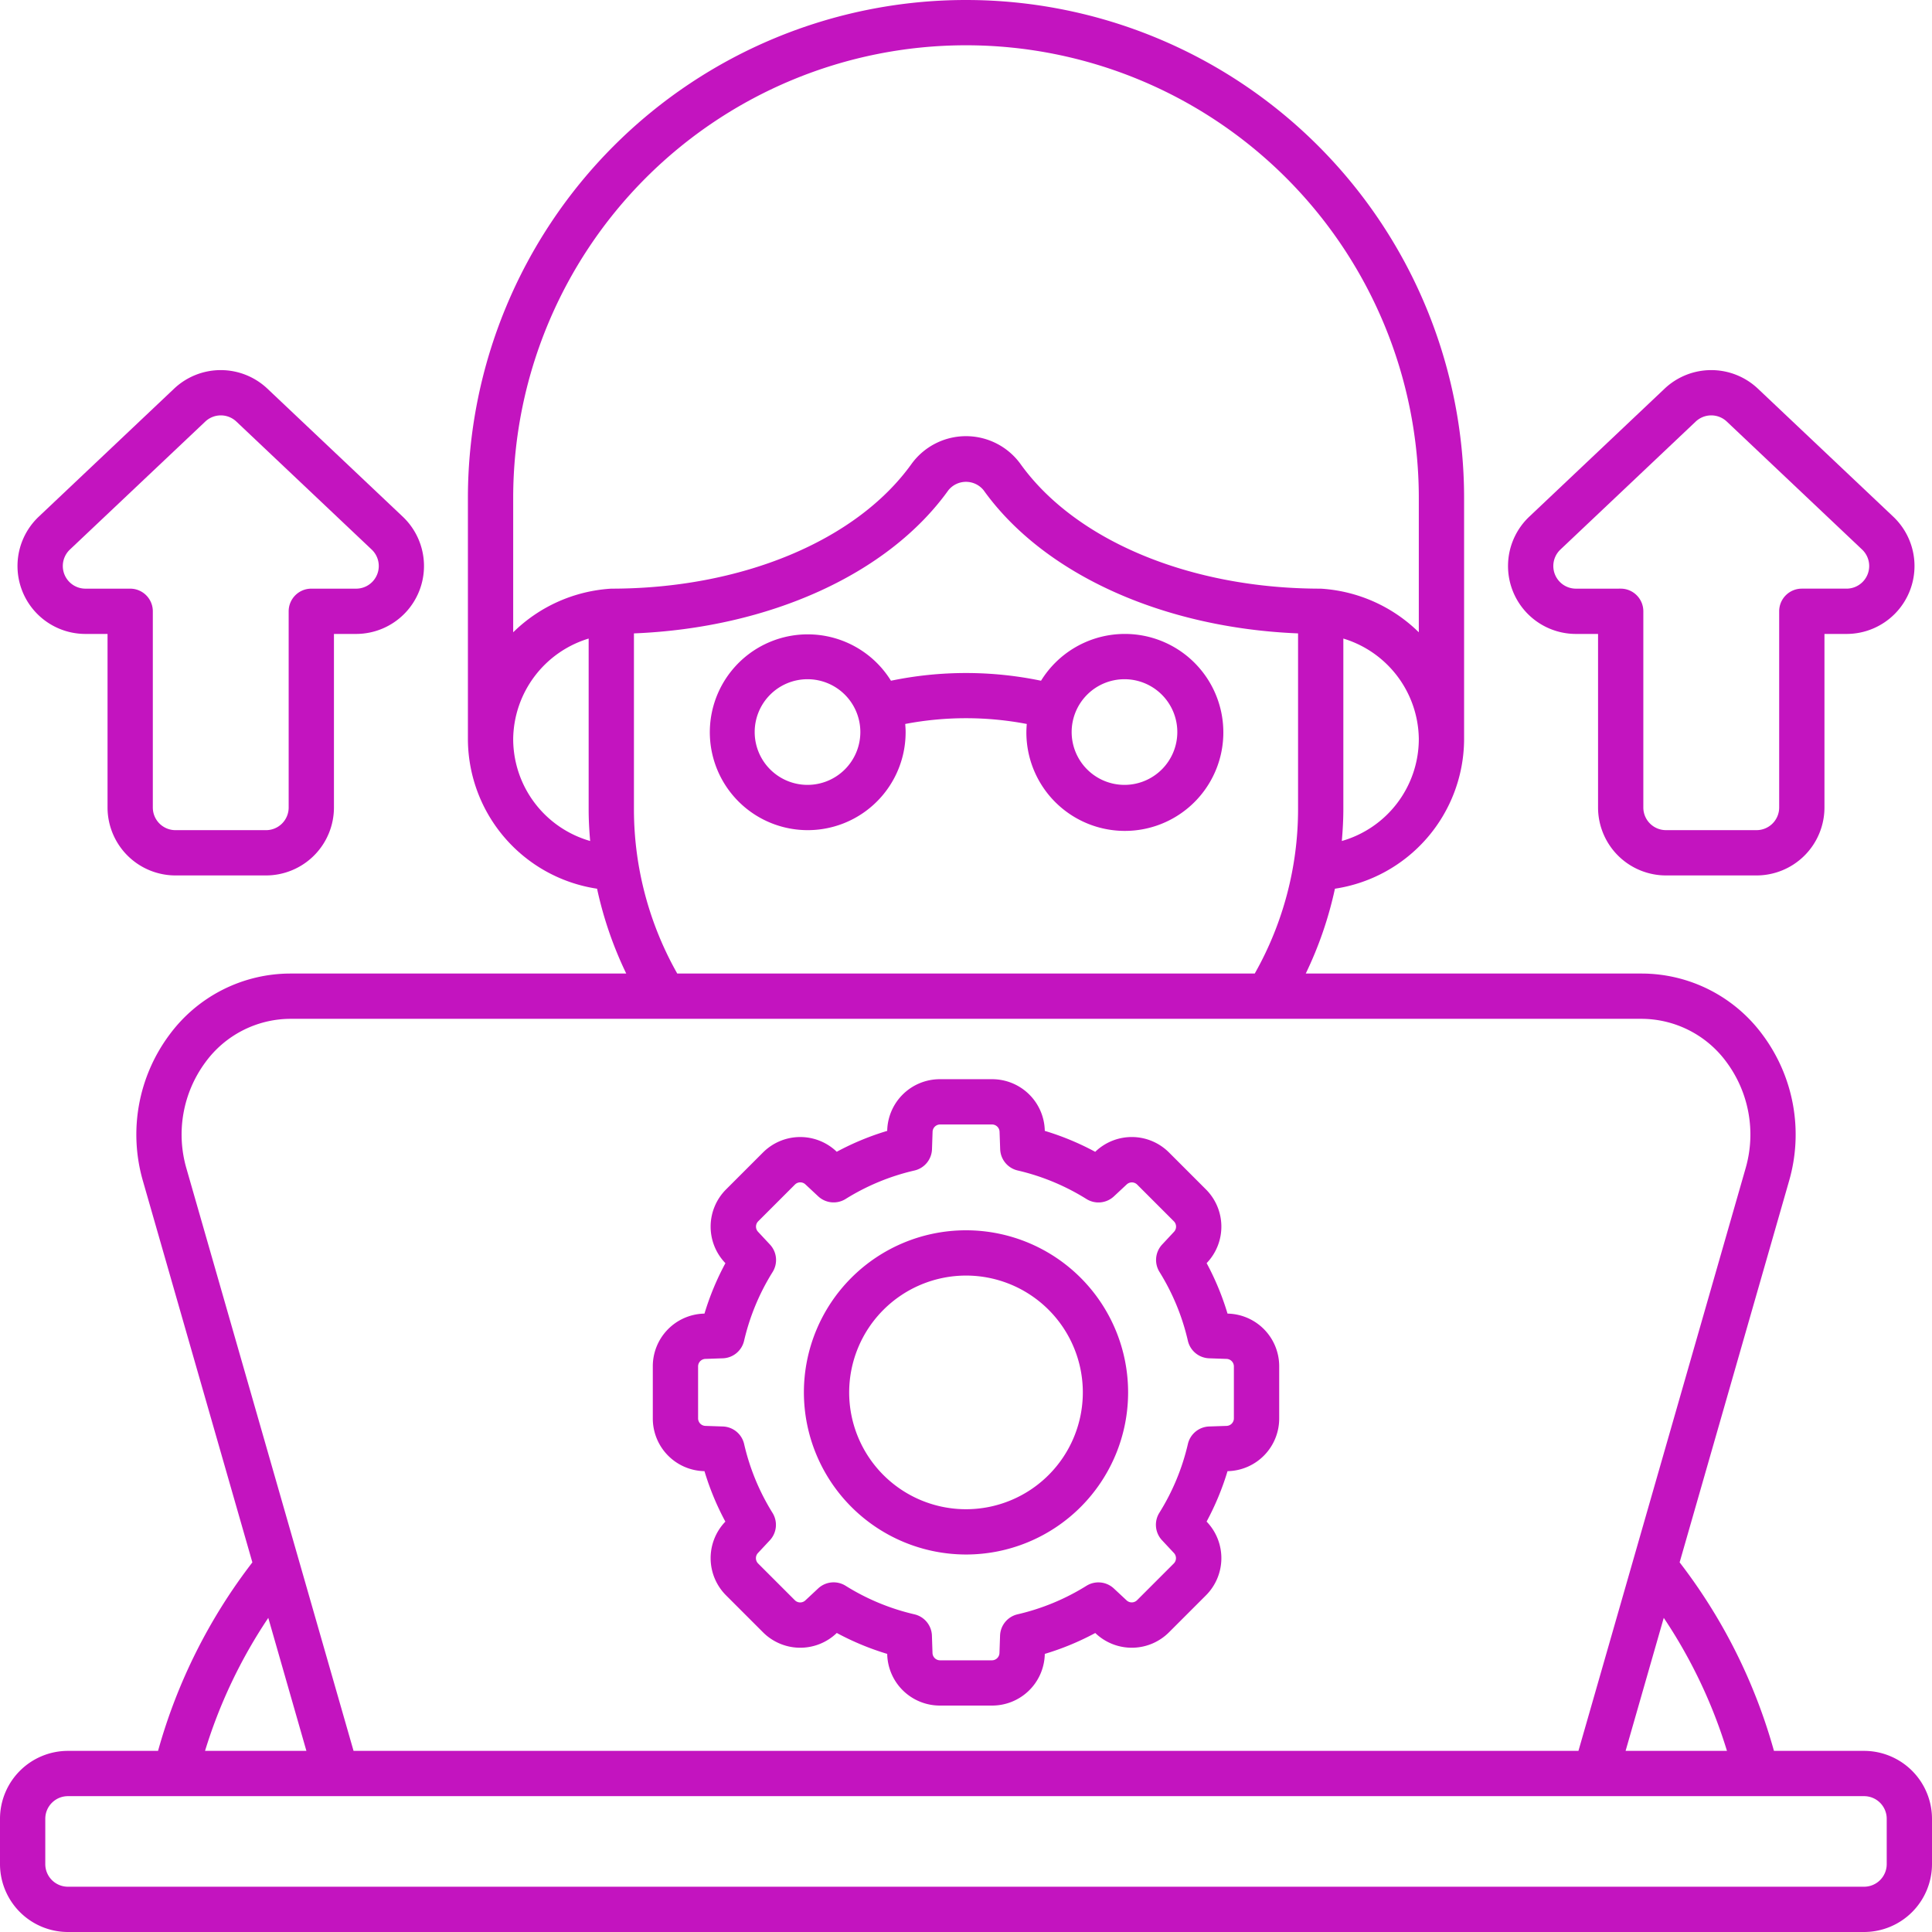
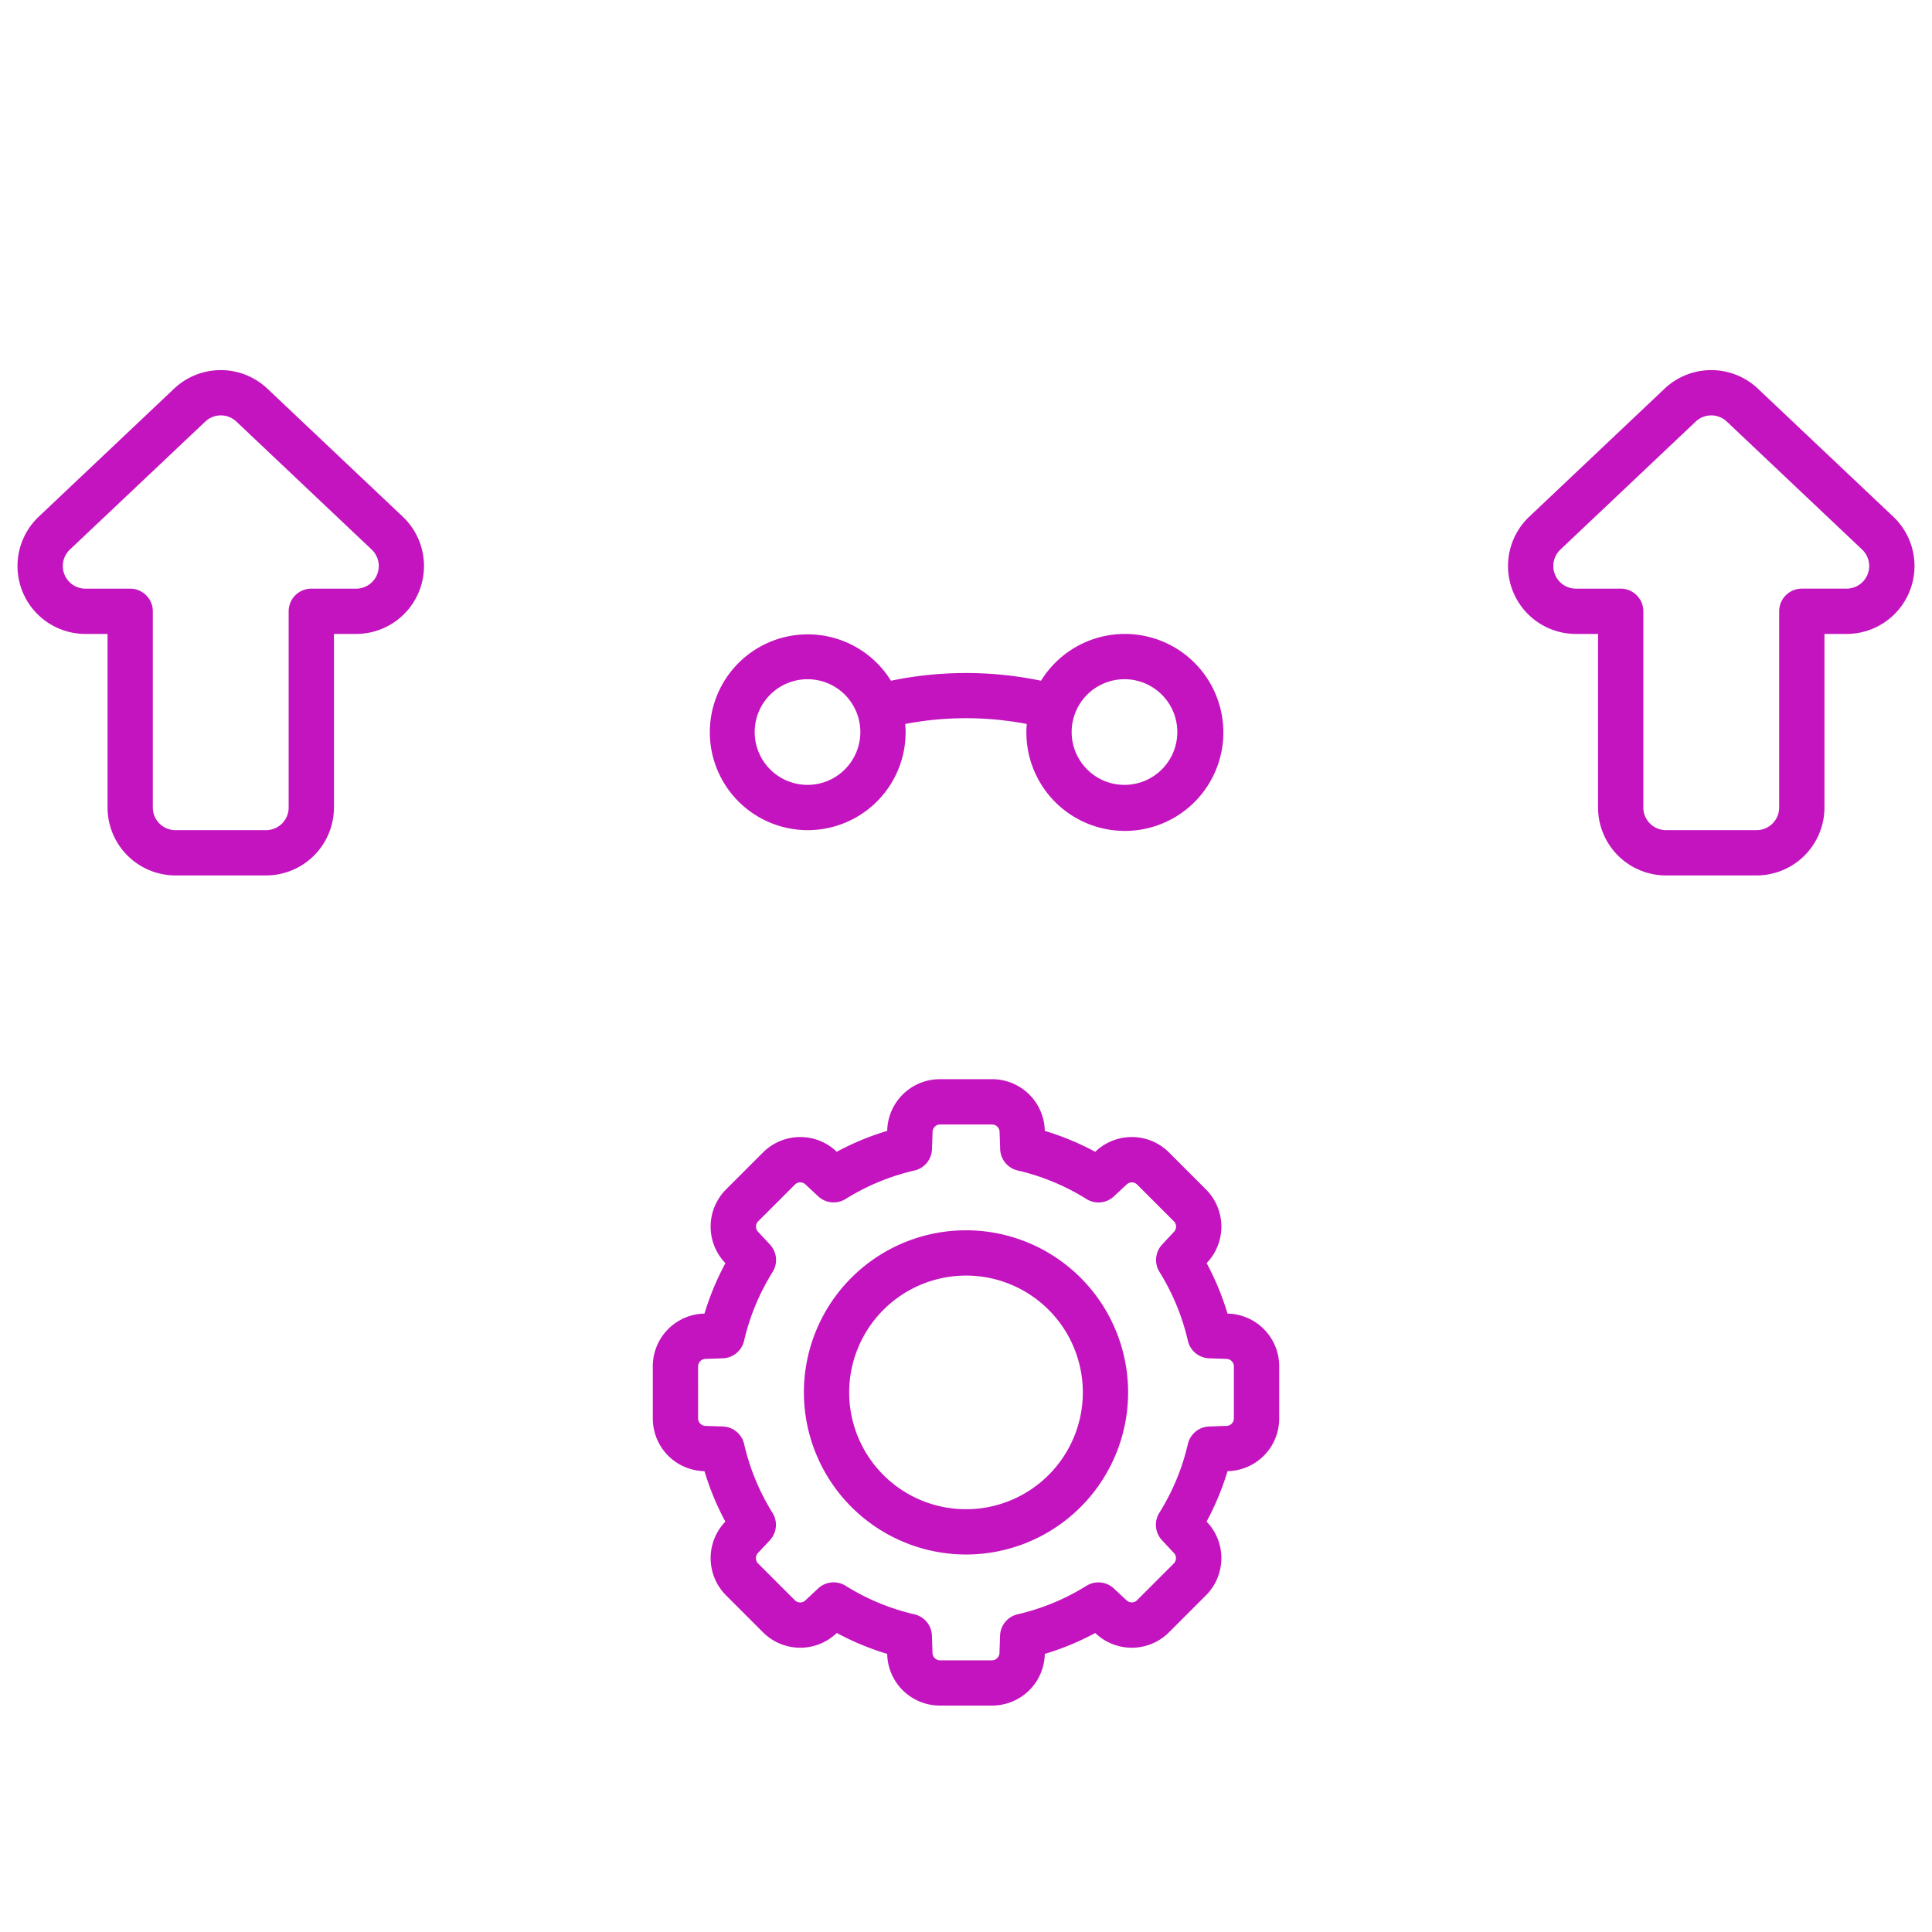
<svg xmlns="http://www.w3.org/2000/svg" version="1.1" width="512" height="512" x="0" y="0" viewBox="0 0 128 128" style="enable-background:new 0 0 512 512" xml:space="preserve" class="">
  <g>
    <g data-name="Outline">
      <path d="M59.029 45.1A6.486 6.486 0 1 0 60 48.5c0-.181-.013-.358-.027-.535a21.431 21.431 0 0 1 8.054 0A6.746 6.746 0 0 0 68 48.5a6.525 6.525 0 1 0 .971-3.4 24.446 24.446 0 0 0-9.942 0ZM53.5 52a3.5 3.5 0 1 1 3.5-3.5 3.5 3.5 0 0 1-3.5 3.5Zm21-7a3.5 3.5 0 1 1-3.5 3.5 3.5 3.5 0 0 1 3.5-3.5ZM46.631 97.467h.042a17.867 17.867 0 0 0 1.384 3.344l-.029.031a3.486 3.486 0 0 0 .084 4.863l2.431 2.431a3.486 3.486 0 0 0 4.864.083l.032-.031a17.948 17.948 0 0 0 3.342 1.387v.044a3.487 3.487 0 0 0 3.5 3.379h3.438a3.487 3.487 0 0 0 3.5-3.379v-.044a17.876 17.876 0 0 0 3.345-1.384l.03.028a3.485 3.485 0 0 0 4.863-.083l2.431-2.431a3.486 3.486 0 0 0 .083-4.864l-.031-.032a17.948 17.948 0 0 0 1.387-3.342h.044a3.487 3.487 0 0 0 3.379-3.5v-3.436a3.487 3.487 0 0 0-3.379-3.5h-.044a17.876 17.876 0 0 0-1.384-3.345l.028-.03a3.485 3.485 0 0 0-.083-4.863l-2.431-2.431a3.485 3.485 0 0 0-4.862-.084l-.034.033a17.857 17.857 0 0 0-3.342-1.388v-.044a3.487 3.487 0 0 0-3.5-3.379h-3.438a3.487 3.487 0 0 0-3.5 3.38v.043a17.867 17.867 0 0 0-3.344 1.384l-.031-.029a3.487 3.487 0 0 0-4.863.084l-2.431 2.431a3.485 3.485 0 0 0-.084 4.862l.033.034a17.857 17.857 0 0 0-1.388 3.342h-.044a3.487 3.487 0 0 0-3.379 3.5v3.438a3.487 3.487 0 0 0 3.381 3.498Zm-.381-6.936a.5.5 0 0 1 .482-.5l1.156-.04a1.5 1.5 0 0 0 1.409-1.16 15 15 0 0 1 1.891-4.557 1.5 1.5 0 0 0-.175-1.818l-.792-.849a.5.5 0 0 1 .012-.693l2.431-2.431a.5.5 0 0 1 .7-.011l.843.787a1.5 1.5 0 0 0 1.818.176 14.956 14.956 0 0 1 4.561-1.886 1.5 1.5 0 0 0 1.161-1.411l.039-1.156a.5.5 0 0 1 .5-.482h3.438a.5.5 0 0 1 .5.482l.04 1.156a1.5 1.5 0 0 0 1.16 1.409 15 15 0 0 1 4.557 1.891 1.5 1.5 0 0 0 1.818-.175l.849-.792a.5.5 0 0 1 .693.012l2.431 2.431a.5.5 0 0 1 .011.694l-.787.844a1.5 1.5 0 0 0-.176 1.818 14.988 14.988 0 0 1 1.88 4.56 1.5 1.5 0 0 0 1.409 1.161l1.157.04a.5.5 0 0 1 .482.5v3.438a.5.5 0 0 1-.481.5l-1.156.039a1.5 1.5 0 0 0-1.41 1.16 14.966 14.966 0 0 1-1.891 4.558 1.5 1.5 0 0 0 .176 1.819l.79.846a.5.5 0 0 1-.011.695l-2.431 2.431a.5.5 0 0 1-.694.011l-.844-.787a1.5 1.5 0 0 0-1.818-.176 14.988 14.988 0 0 1-4.56 1.887 1.5 1.5 0 0 0-1.161 1.409l-.04 1.157a.5.5 0 0 1-.5.482h-3.436a.5.5 0 0 1-.5-.481l-.039-1.156a1.5 1.5 0 0 0-1.16-1.41 14.966 14.966 0 0 1-4.558-1.891 1.5 1.5 0 0 0-1.819.176l-.846.79a.5.5 0 0 1-.7-.011l-2.431-2.431a.5.5 0 0 1-.011-.695l.787-.843a1.5 1.5 0 0 0 .176-1.818 14.956 14.956 0 0 1-1.88-4.561 1.5 1.5 0 0 0-1.411-1.161l-1.155-.039a.5.5 0 0 1-.483-.5Z" fill="#c314bf" opacity="1" data-original="#000000" class="" />
      <path d="M64 102.99a10.74 10.74 0 1 0-10.74-10.74A10.752 10.752 0 0 0 64 102.99Zm0-18.48a7.74 7.74 0 1 1-7.74 7.74A7.749 7.749 0 0 1 64 84.51Z" fill="#c314bf" opacity="1" data-original="#000000" class="" />
-       <path d="M123.5 116h-5.971a36.47 36.47 0 0 0-6.249-12.489l7.255-25.284a11.064 11.064 0 0 0-1.759-9.669 9.967 9.967 0 0 0-8-4.058H86.51a25.087 25.087 0 0 0 1.933-5.621A10.055 10.055 0 0 0 97 49.01V33a33 33 0 0 0-66 0v16.01a10.055 10.055 0 0 0 8.557 9.869A25.087 25.087 0 0 0 41.49 64.5H19.224a9.967 9.967 0 0 0-8 4.058 11.064 11.064 0 0 0-1.759 9.669l7.255 25.285A36.457 36.457 0 0 0 10.471 116H4.5a4.505 4.505 0 0 0-4.5 4.5v3a4.505 4.505 0 0 0 4.5 4.5h119a4.505 4.505 0 0 0 4.5-4.5v-3a4.505 4.505 0 0 0-4.5-4.5Zm-9.084 0H107.7l2.528-8.813a33.288 33.288 0 0 1 4.188 8.813ZM94 49a7.035 7.035 0 0 1-5.1 6.718c.058-.694.1-1.391.1-2.092v-11.32a7.038 7.038 0 0 1 5 6.638Zm-60 0v-.052a7.043 7.043 0 0 1 5-6.642v11.32c0 .7.039 1.4.1 2.092A7.035 7.035 0 0 1 34 49Zm6.5-10a10.135 10.135 0 0 0-6.5 2.892V33a30 30 0 0 1 60 0v8.891A10.134 10.134 0 0 0 87.5 39c-8.618 0-16.24-3.167-19.894-8.266a4.459 4.459 0 0 0-7.213 0C56.74 35.833 49.118 39 40.5 39ZM86 41.964v11.662A22.111 22.111 0 0 1 83.13 64.5H44.87A22.111 22.111 0 0 1 42 53.626V41.964c8.955-.361 16.847-3.92 20.831-9.482a1.5 1.5 0 0 1 2.337 0C69.153 38.044 77.045 41.6 86 41.964ZM12.348 77.4a8.056 8.056 0 0 1 1.271-7.036 7 7 0 0 1 5.605-2.864h89.552a7 7 0 0 1 5.605 2.862 8.056 8.056 0 0 1 1.271 7.036L104.576 116H23.424Zm5.427 29.79L20.3 116h-6.716a33.3 33.3 0 0 1 4.191-8.812ZM125 123.5a1.5 1.5 0 0 1-1.5 1.5H4.5a1.5 1.5 0 0 1-1.5-1.5v-3a1.5 1.5 0 0 1 1.5-1.5h119a1.5 1.5 0 0 1 1.5 1.5Z" fill="#c314bf" opacity="1" data-original="#000000" class="" />
      <path d="M110.375 58h6a4.505 4.505 0 0 0 4.5-4.5V42h1.464a4.5 4.5 0 0 0 3.093-7.77l-8.964-8.478a4.5 4.5 0 0 0-6.186 0l-8.964 8.479A4.5 4.5 0 0 0 104.411 42h1.464v11.5a4.505 4.505 0 0 0 4.5 4.5Zm-5.964-19a1.5 1.5 0 0 1-1.03-2.59l8.964-8.48a1.5 1.5 0 0 1 2.06 0l8.964 8.479a1.5 1.5 0 0 1-1.03 2.59h-2.964a1.5 1.5 0 0 0-1.5 1.5v13a1.5 1.5 0 0 1-1.5 1.5h-6a1.5 1.5 0 0 1-1.5-1.5v-13a1.5 1.5 0 0 0-1.5-1.5ZM11.625 58h6a4.505 4.505 0 0 0 4.5-4.5V42h1.464a4.5 4.5 0 0 0 3.093-7.77l-8.964-8.478a4.5 4.5 0 0 0-6.186 0L2.568 34.23A4.5 4.5 0 0 0 5.661 42h1.464v11.5a4.505 4.505 0 0 0 4.5 4.5ZM5.661 39a1.5 1.5 0 0 1-1.03-2.59l8.969-8.48a1.5 1.5 0 0 1 2.06 0l8.964 8.479A1.5 1.5 0 0 1 23.589 39h-2.964a1.5 1.5 0 0 0-1.5 1.5v13a1.5 1.5 0 0 1-1.5 1.5h-6a1.5 1.5 0 0 1-1.5-1.5v-13a1.5 1.5 0 0 0-1.5-1.5Z" fill="#c314bf" opacity="1" data-original="#000000" class="" />
    </g>
  </g>
</svg>